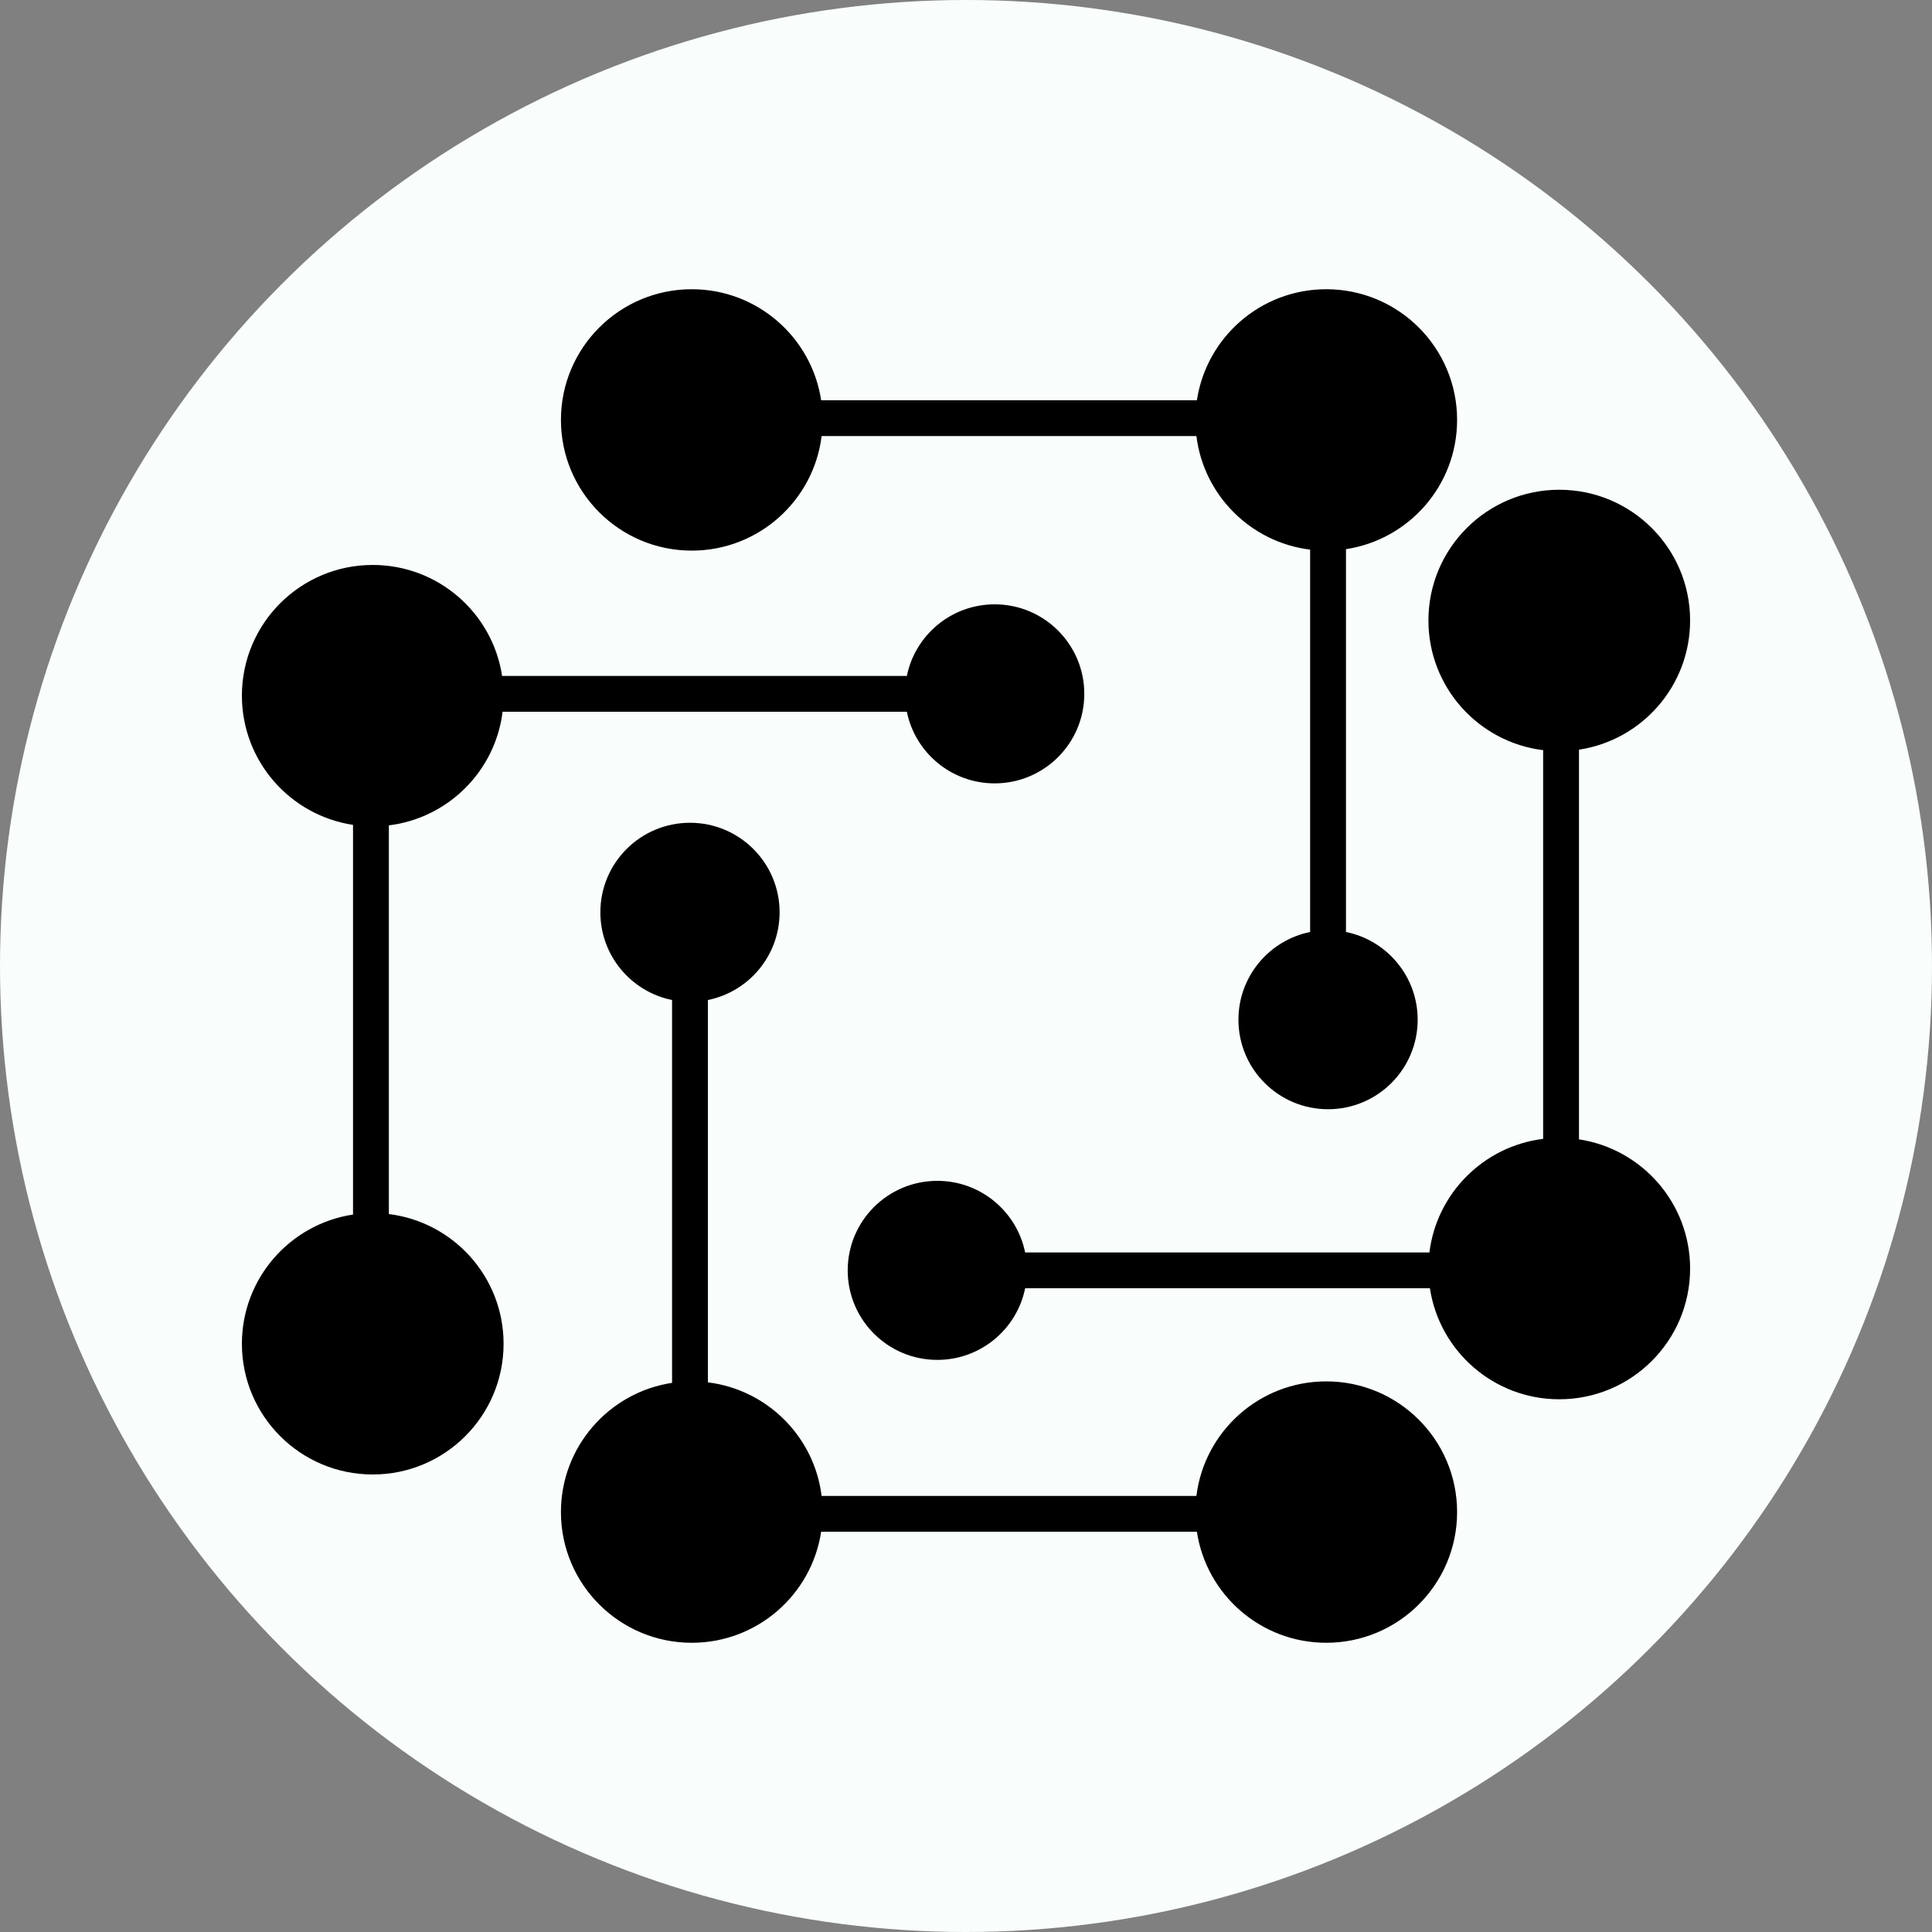
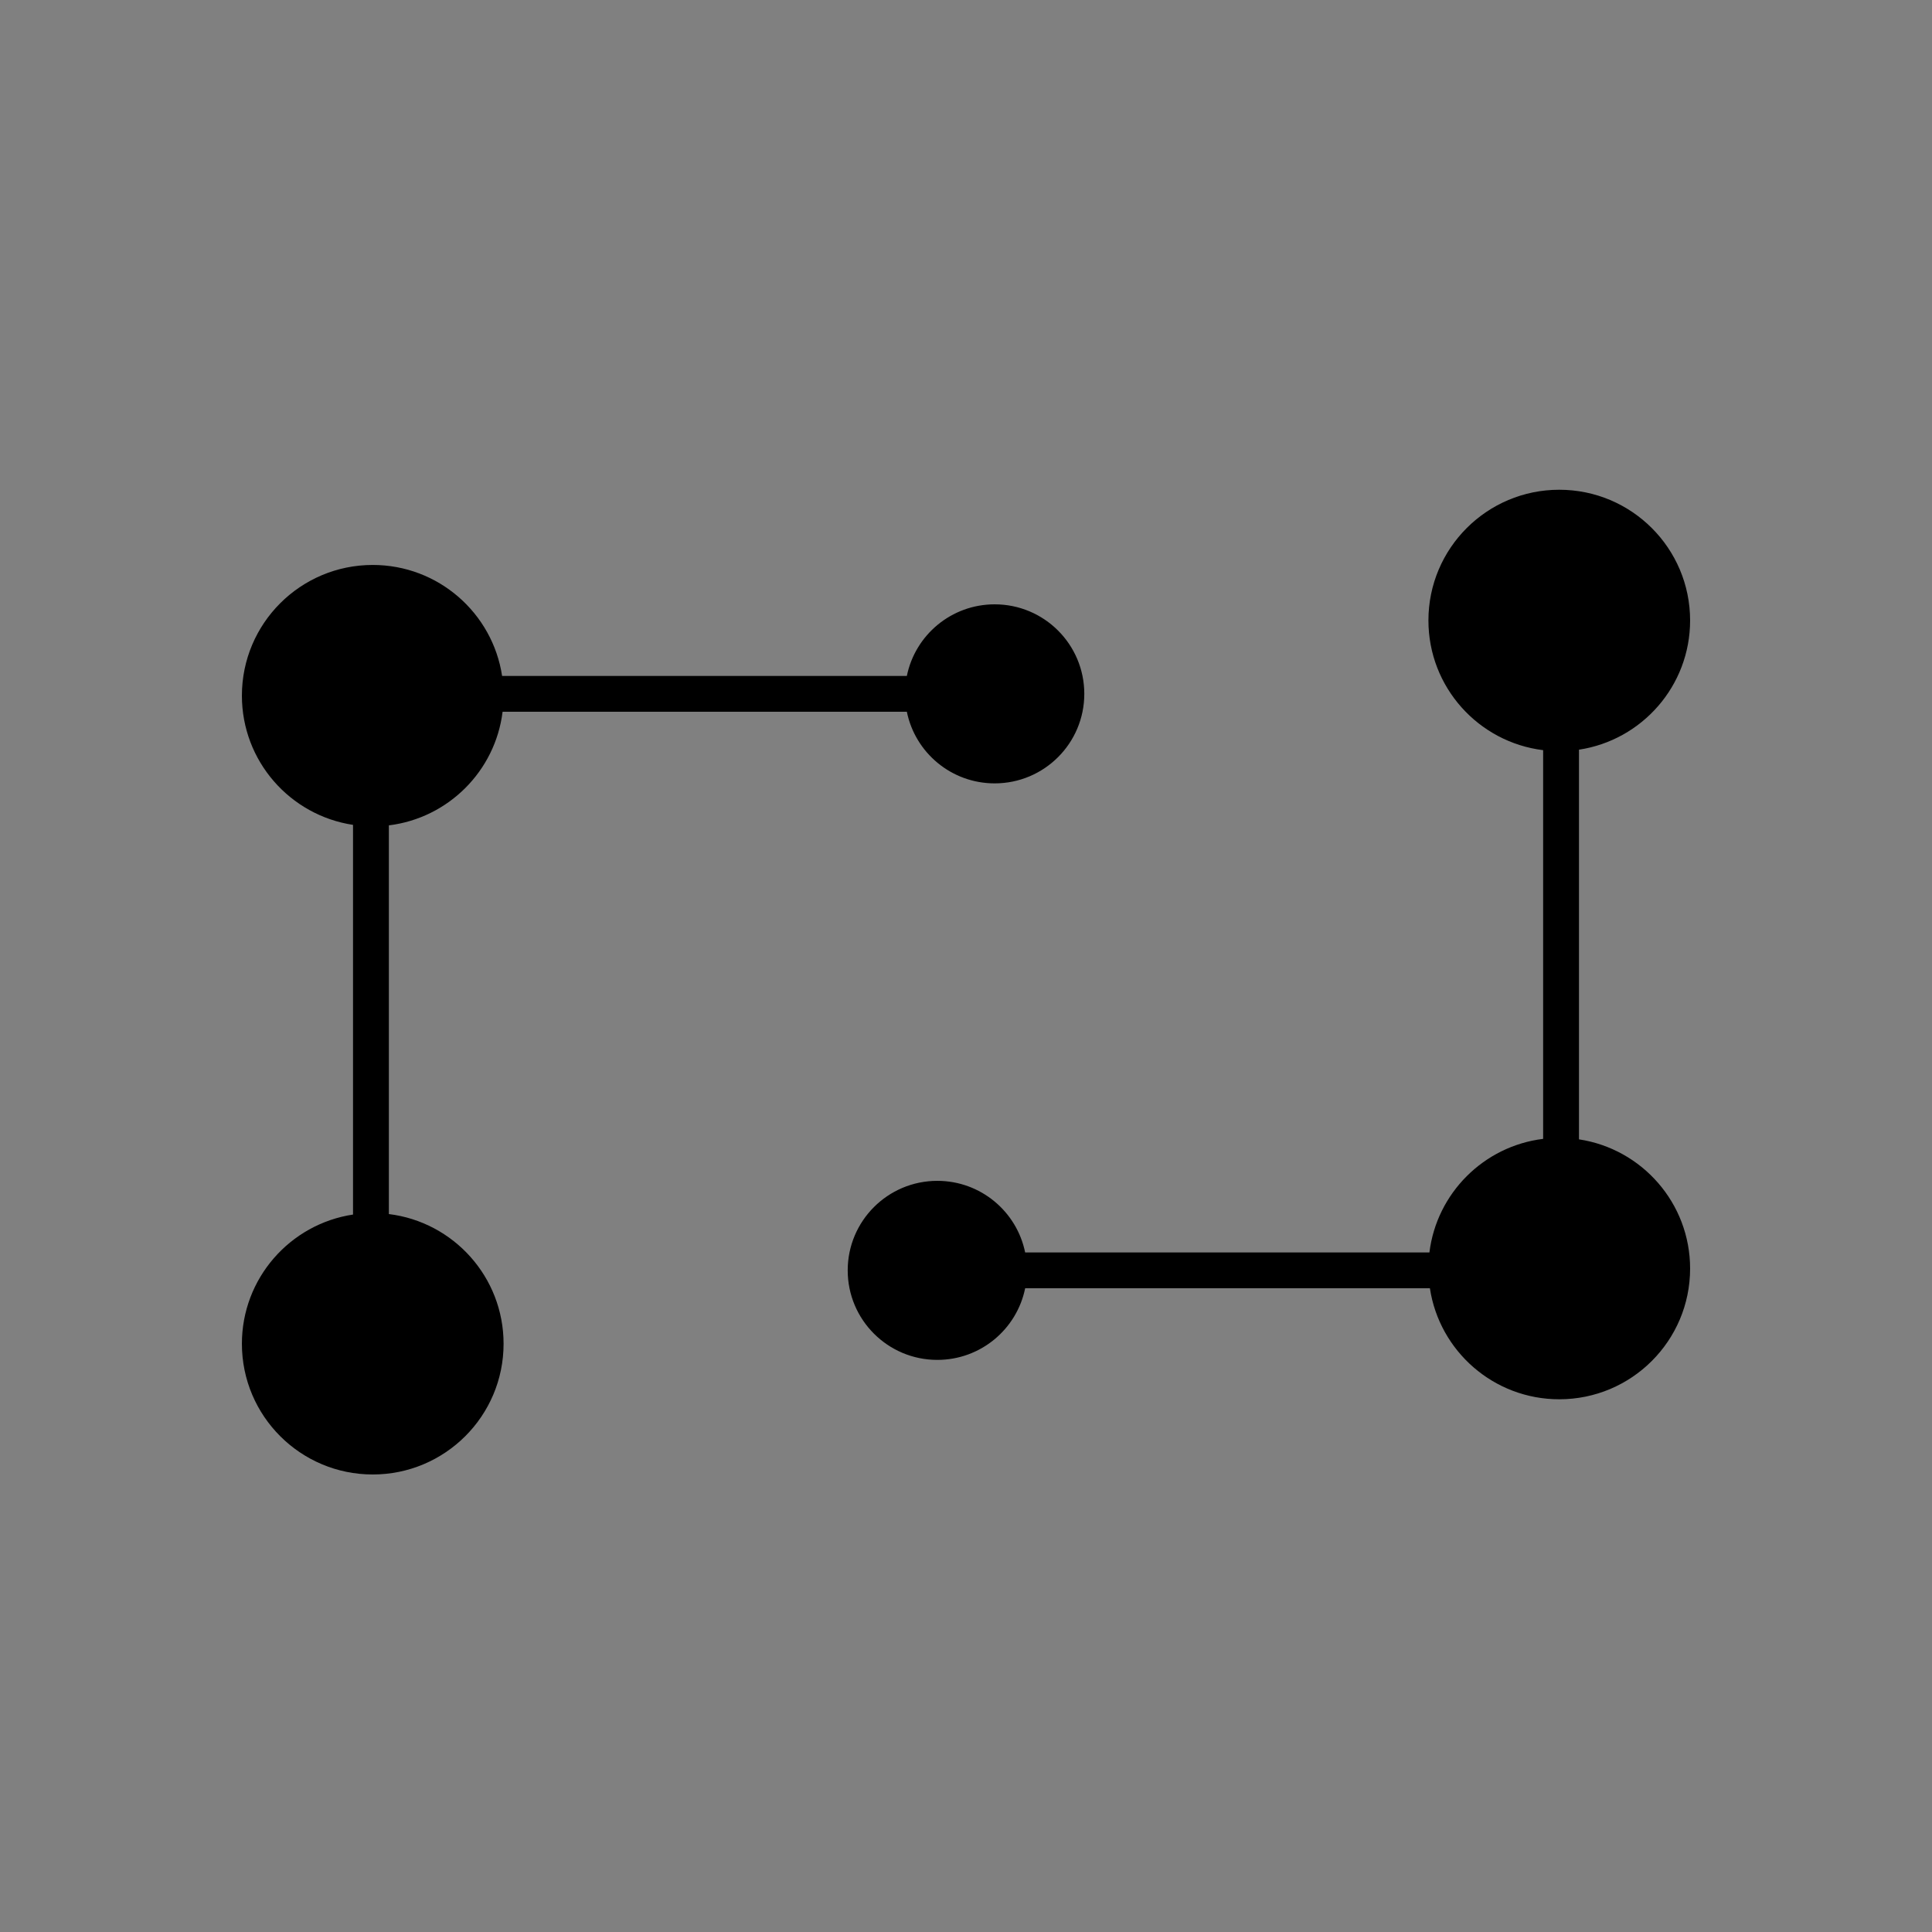
<svg xmlns="http://www.w3.org/2000/svg" xmlns:ns1="http://sodipodi.sourceforge.net/DTD/sodipodi-0.dtd" xmlns:ns2="http://www.inkscape.org/namespaces/inkscape" width="204.112" height="204.112" viewBox="0 0 204.112 204.112" fill="none" version="1.1" id="svg4" ns1:docname="favicon_.svg" ns2:version="1.3 (0e150ed6c4, 2023-07-21)" ns2:export-filename="favicon_.png" ns2:export-xdpi="301.01178" ns2:export-ydpi="301.01178">
  <rect x="0" y="0" width="204.112" height="204.112" fill="#808080" stroke="none" />
  <defs id="defs4" />
  <ns1:namedview id="namedview4" pagecolor="#505050" bordercolor="#eeeeee" borderopacity="1" ns2:showpageshadow="0" ns2:pageopacity="0" ns2:pagecheckerboard="0" ns2:deskcolor="#505050" ns2:zoom="0.31205879" ns2:cx="136.19229" ns2:cy="91.328944" ns2:window-width="1280" ns2:window-height="659" ns2:window-x="0" ns2:window-y="0" ns2:window-maximized="1" ns2:current-layer="svg4" />
-   <circle style="fill:#f9fefd;stroke-width:19.889;stroke-linecap:round;stroke-linejoin:round;stroke-dasharray:23.607, 47.214" id="path2-3" cx="102.056" cy="102.056" r="102.056" />
  <g id="g4" transform="translate(-626.444,-330.444)">
-     <path d="m 780.384,374.808 c 0,6.919 -5.094,12.649 -11.74,13.653 v 40.445 c 4.321,0.876 7.574,4.693 7.574,9.269 0,5.223 -4.239,9.457 -9.468,9.457 -5.229,0 -9.468,-4.234 -9.468,-9.457 0,-4.576 3.253,-8.393 7.574,-9.269 v -40.394 c -6.271,-0.77 -11.243,-5.736 -12.014,-12.001 h -39.595 c -0.839,6.822 -6.661,12.105 -13.719,12.105 -7.634,0 -13.823,-6.182 -13.823,-13.808 0,-7.626 6.189,-13.808 13.823,-13.808 6.927,0 12.663,5.089 13.668,11.728 h 39.698 c 1.004,-6.639 6.74,-11.728 13.667,-11.728 7.634,0 13.823,6.182 13.823,13.808 z" fill="#000000" id="path1" />
    <path d="m 791.177,382.185 c -7.634,0 -13.823,6.182 -13.823,13.808 0,7.05 5.289,12.866 12.119,13.705 v 41.065 c -6.272,0.77 -11.244,5.737 -12.015,12.002 h -42.709 c -0.878,-4.317 -4.698,-7.567 -9.279,-7.567 -5.229,0 -9.468,4.235 -9.468,9.458 0,5.223 4.239,9.458 9.468,9.458 4.581,0 8.401,-3.249 9.279,-7.566 h 42.761 c 1.004,6.638 6.741,11.727 13.667,11.727 7.634,0 13.823,-6.182 13.823,-13.808 0,-6.919 -5.094,-12.649 -11.74,-13.653 v -41.168 c 6.646,-1.003 11.74,-6.734 11.74,-13.653 0,-7.626 -6.189,-13.808 -13.823,-13.808 z" fill="#000000" id="path2" />
    <path d="m 667.527,417.642 c 6.272,-0.77 11.244,-5.737 12.015,-12.002 h 42.709 c 0.878,4.317 4.698,7.566 9.279,7.566 5.229,0 9.468,-4.234 9.468,-9.457 0,-5.224 -4.239,-9.458 -9.468,-9.458 -4.581,0 -8.401,3.249 -9.279,7.566 H 679.49 c -1.004,-6.639 -6.741,-11.727 -13.667,-11.727 -7.634,0 -13.823,6.182 -13.823,13.808 0,6.919 5.094,12.649 11.74,13.652 v 41.169 c -6.646,1.003 -11.74,6.734 -11.74,13.652 0,7.626 6.189,13.809 13.823,13.809 7.634,0 13.823,-6.183 13.823,-13.809 0,-7.049 -5.289,-12.865 -12.119,-13.704 z" fill="#000000" id="path3" />
-     <path d="m 713.247,488.489 h 39.595 c 0.839,-6.822 6.661,-12.105 13.719,-12.105 7.634,0 13.823,6.182 13.823,13.808 0,7.626 -6.189,13.808 -13.823,13.808 -6.927,0 -12.663,-5.089 -13.667,-11.728 h -39.698 c -1.005,6.639 -6.741,11.728 -13.668,11.728 -7.634,0 -13.823,-6.182 -13.823,-13.808 0,-6.919 5.095,-12.649 11.741,-13.653 v -40.445 c -4.322,-0.876 -7.575,-4.693 -7.575,-9.269 0,-5.223 4.239,-9.457 9.468,-9.457 5.229,0 9.468,4.234 9.468,9.457 0,4.576 -3.253,8.393 -7.574,9.269 v 40.393 c 6.271,0.771 11.243,5.737 12.014,12.002 z" fill="#000000" id="path4" />
  </g>
</svg>